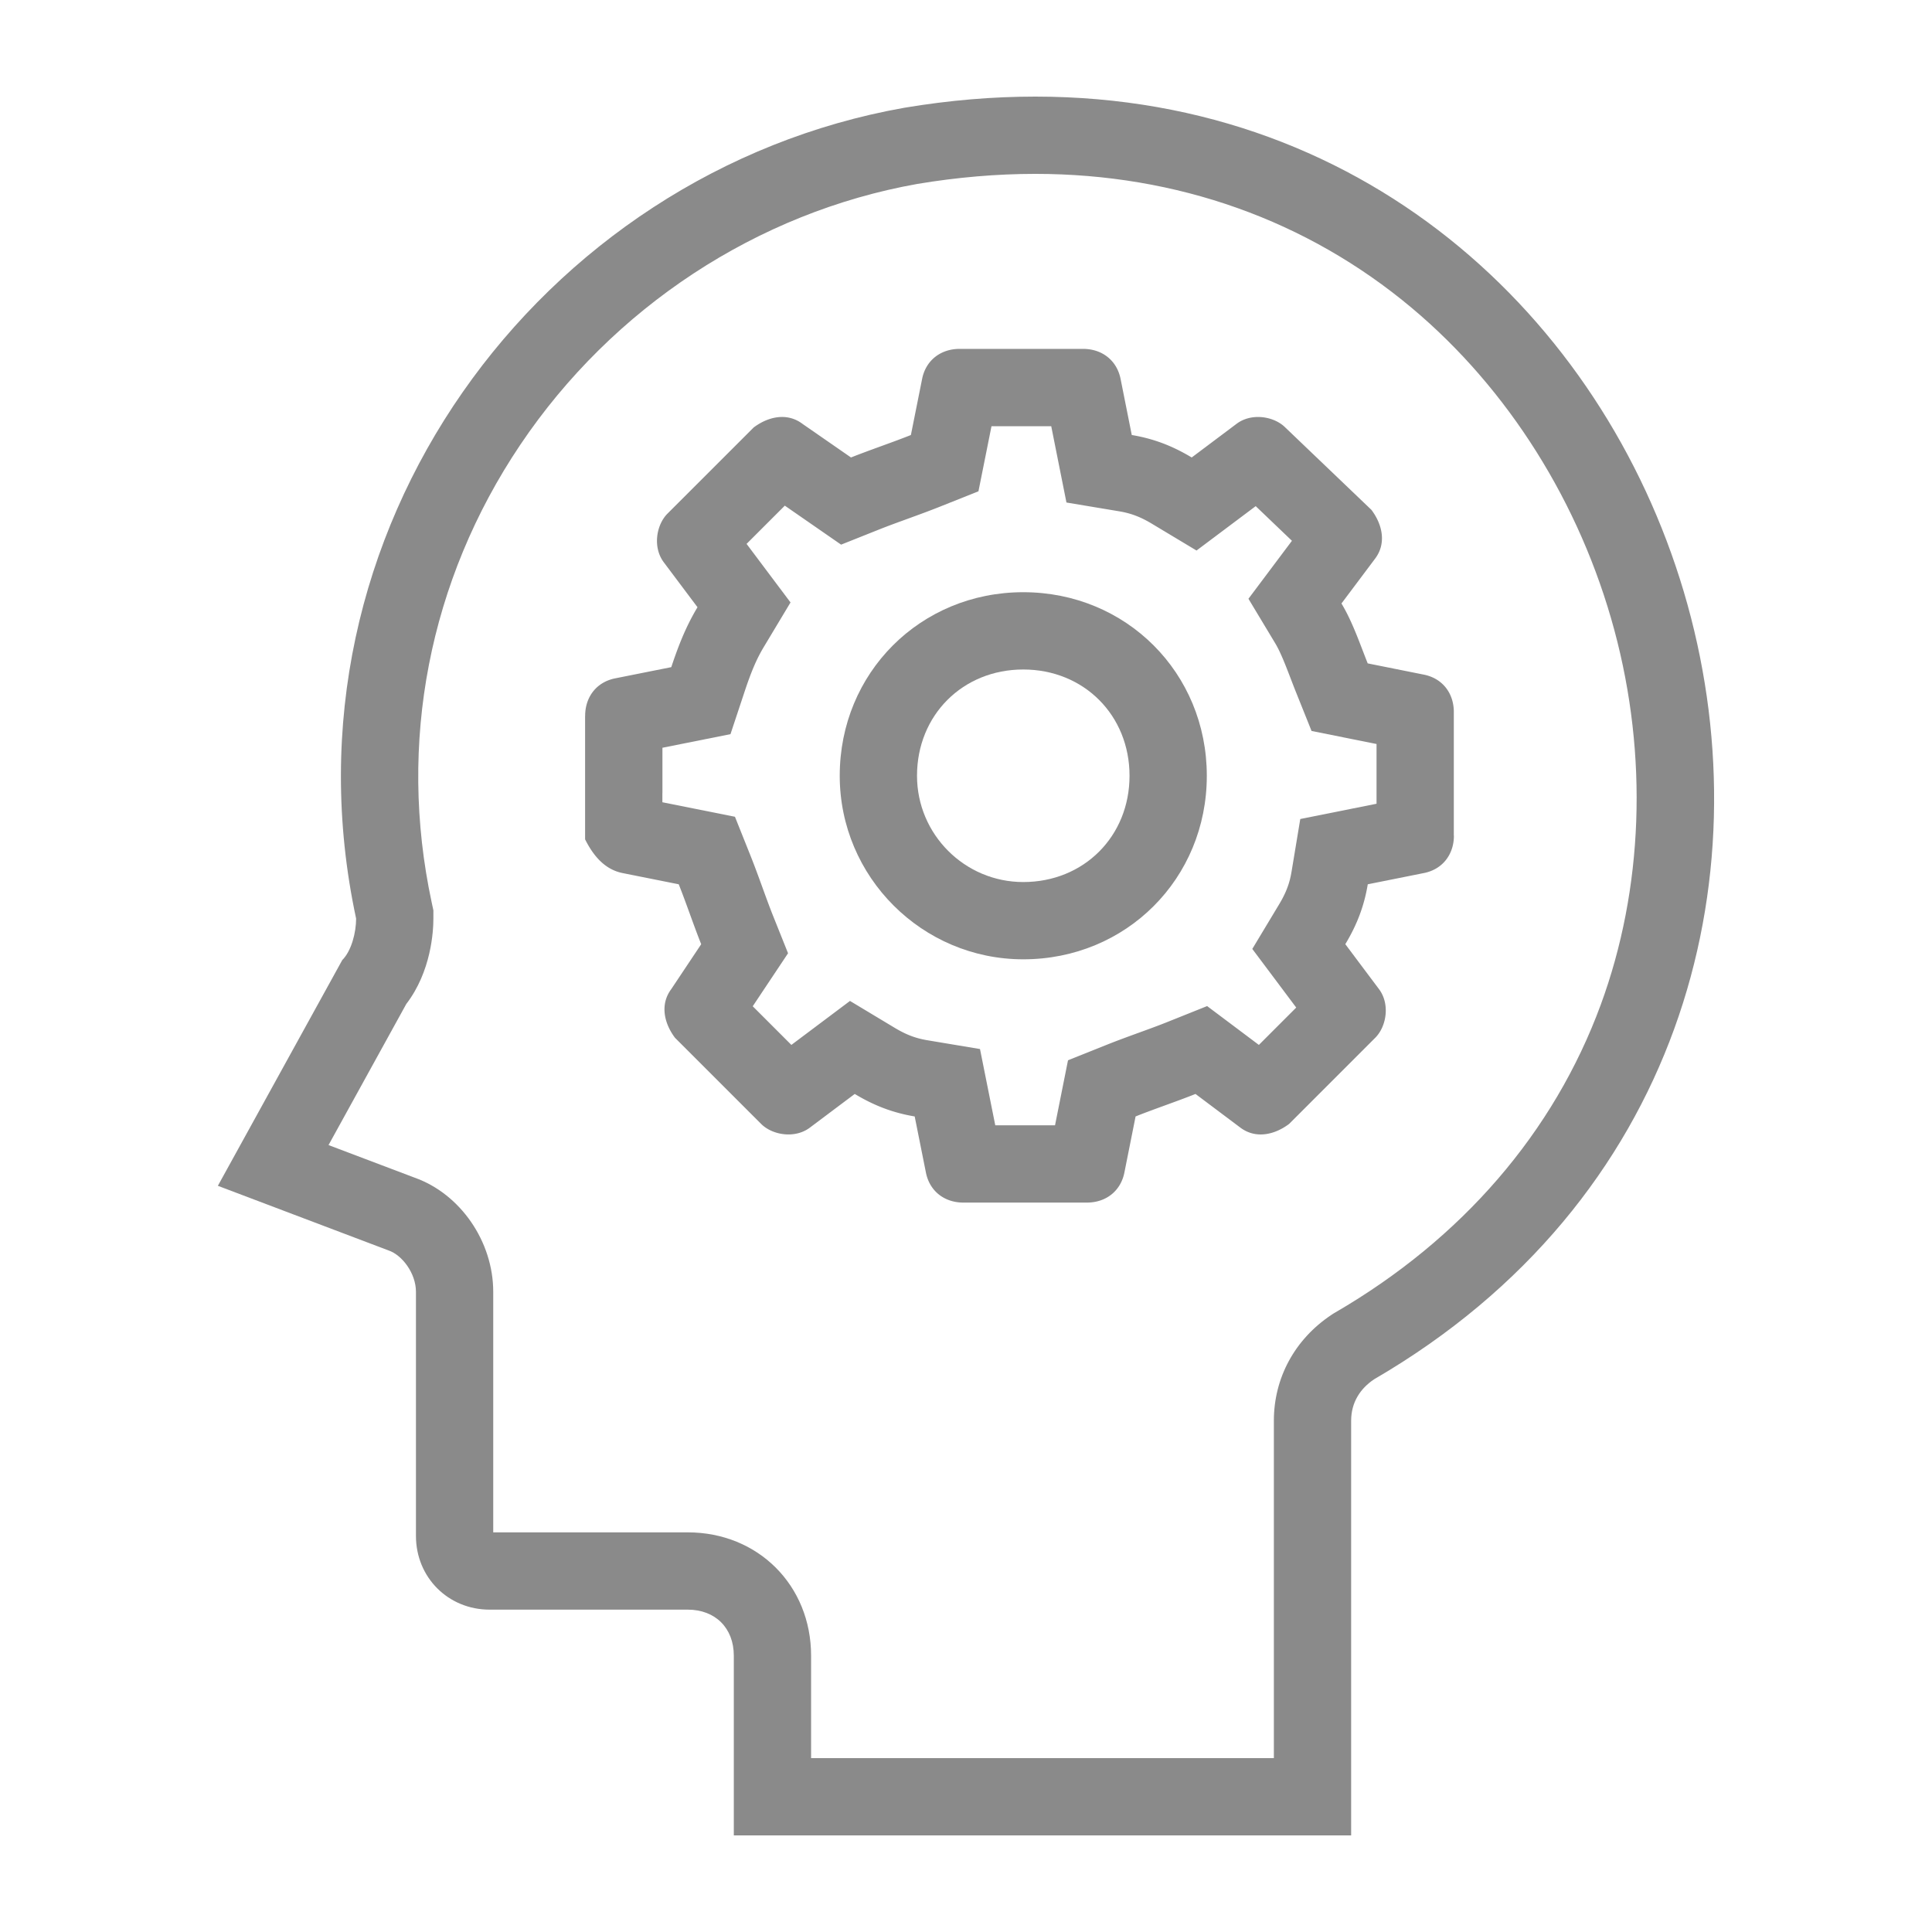
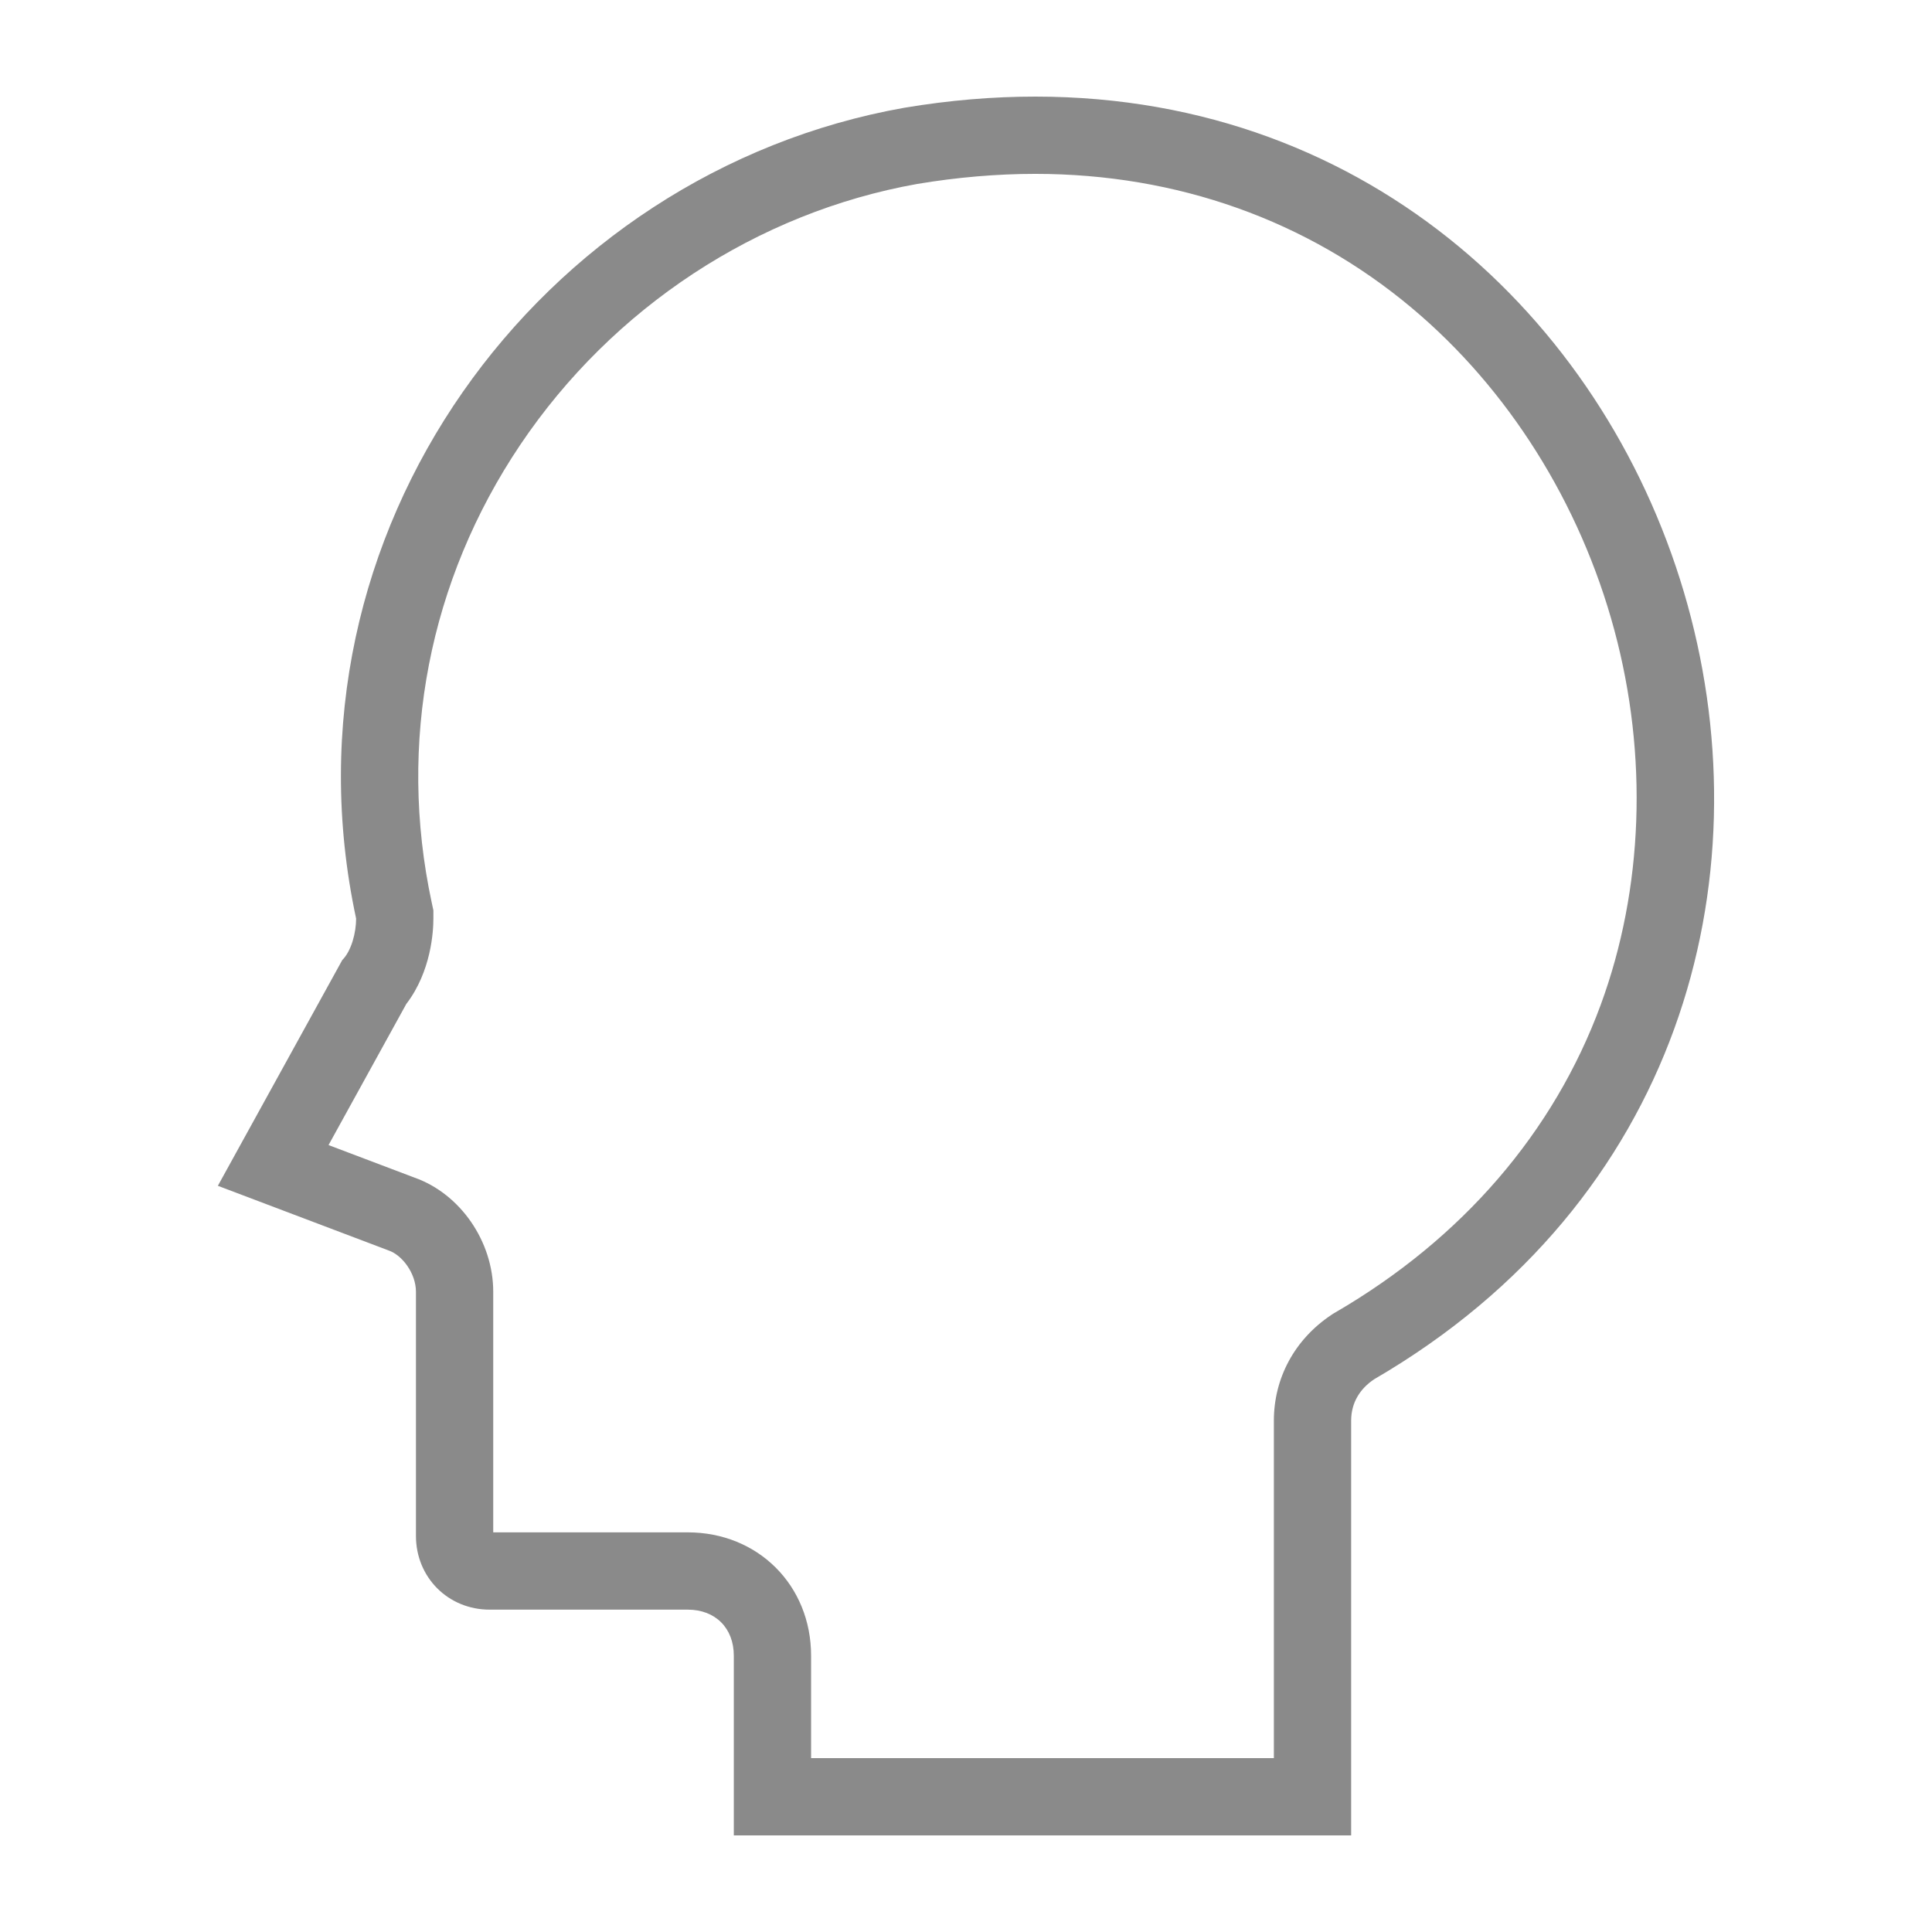
<svg xmlns="http://www.w3.org/2000/svg" t="1714434943358" class="icon" viewBox="0 0 1024 1024" version="1.1" p-id="8595" width="256" height="256">
  <path d="M548.716 51.2c-22.349 0-45.486 1.905-69.427 5.919-192.886 34.186-334.52 224.64-290.54 429.752 0.005 7.337-2.452 17.106-7.342 21.985l-65.935 119.644 90.348 34.212c7.316 2.422 14.643 12.17 14.643 21.96v129.413c0 21.965 17.091 39.06 39.055 39.06h104.996c14.648 0 24.422 9.769 24.422 24.417V972.8h327.199v-219.771c0-9.784 4.874-17.111 12.206-22.001C1052.411 542.597 906.993 51.2 548.716 51.2z m159.032 644.419l-1.091 0.635-1.05 0.701c-19.338 12.908-30.433 33.347-30.433 56.074V931.84H429.896v-54.282c0-37.268-28.109-65.377-65.382-65.377H261.422v-127.514c0-26.665-17.444-51.896-41.641-60.472l-45.65-17.285 41.201-74.767c13.261-17.285 14.377-38.636 14.372-45.307v-4.326l-0.906-4.234c-18.109-84.449-1.428-170.578 46.961-242.529 48.957-72.791 125.66-123.182 210.478-138.266 21.14-3.533 42.163-5.325 62.474-5.325 75.11 0 144.123 24.581 199.588 71.081 51.087 42.829 89.196 103.434 107.315 170.65 17.971 66.647 15.416 137.196-7.188 198.651-24.873 67.651-73.518 124.037-140.677 163.082z" p-id="8596" fill="#8a8a8a" />
-   <path d="M770.56 377.4c0-9.917-5.949-17.848-15.892-19.83l-29.757-5.965c-3.983-9.928-7.936-21.827-13.906-31.749l17.869-23.823c5.949-7.941 3.968-17.874-1.992-25.795l-45.65-43.658c-3.446-3.451-8.914-5.571-14.449-5.571-3.988 0-8.013 1.101-11.341 3.594l-23.813 17.869c-9.933-5.965-19.855-9.917-31.77-11.904l-5.934-29.763c-2.012-9.917-9.928-15.887-19.845-15.887h-65.485c-9.917 0-17.869 5.965-19.85 15.887l-5.955 29.763c-9.917 3.958-21.816 7.946-31.744 11.904l-25.789-17.869a17.644 17.644 0 0 0-10.747-3.599c-5.176 0-10.455 2.12-15.058 5.571l-45.665 45.65c-5.944 5.96-7.931 17.853-1.976 25.789l17.879 23.828c-5.96 9.933-9.943 19.85-13.896 31.759l-29.768 5.944c-9.923 1.987-15.882 9.928-15.882 19.845h-0.031v65.485c3.988 7.951 9.938 15.882 19.855 17.869l29.773 5.949c3.968 9.933 7.941 21.842 11.909 31.754l-15.862 23.803c-5.955 7.951-3.978 17.864 1.971 25.8l45.655 45.65c3.471 3.466 8.945 5.581 14.479 5.581 3.988 0 8.008-1.101 11.325-3.589l23.818-17.874c9.938 5.975 19.855 9.933 31.77 11.924l5.955 29.763c1.981 9.933 9.912 15.892 19.83 15.892h65.516c9.923 0 17.838-5.97 19.84-15.892l5.939-29.763c9.912-3.963 21.857-7.962 31.754-11.924l23.813 17.874c3.338 2.493 7.014 3.594 10.747 3.594 5.176 0 10.455-2.12 15.063-5.586l45.64-45.65c5.96-5.949 7.956-17.848 1.992-25.8l-17.848-23.813c5.97-9.923 9.928-19.835 11.904-31.744l29.763-5.96c9.938-1.981 15.892-9.917 15.892-19.84h-0.051V377.4z m-40.96 48.599l-12.687 2.54-27.74 5.555-4.628 27.909c-1.034 6.246-2.944 11.264-6.589 17.326l-14.213 23.624 16.532 22.062 6.748 9.011-19.794 19.799-8.996-6.753-18.432-13.829-21.391 8.566c-4.362 1.751-9.385 3.579-14.705 5.514-5.652 2.058-11.5 4.188-17.034 6.405l-20.608 8.243-4.347 21.77-2.534 12.703h-31.667l-2.55-12.723-5.545-27.709-27.868-4.654c-6.282-1.05-11.325-2.97-17.408-6.63l-23.634-14.208-22.062 16.553-9.001 6.753-20.485-20.485 6.774-10.168 11.945-17.93-8.003-19.999c-1.751-4.372-3.579-9.405-5.519-14.73-2.048-5.637-4.168-11.464-6.38-16.998l-8.238-20.618-21.77-4.352-16.696-3.338v-4.838h0.031v-24.044l12.708-2.54L387.169 389.12l7.501-22.605c3.574-10.762 6.415-17.377 10.143-23.583l14.177-23.624-16.532-22.036-6.758-9.006 20.265-20.26 11.761 8.146 18.074 12.518 20.424-8.141c4.378-1.746 9.38-3.564 14.679-5.494 5.663-2.063 11.525-4.198 17.075-6.41l20.623-8.228 4.362-21.775 2.545-12.723h31.667l2.529 12.698 5.535 27.745 27.904 4.649c6.292 1.05 11.336 2.964 17.413 6.615l23.624 14.182 22.042-16.532 9.324-6.994 19.205 18.365-6.502 8.668-16.548 22.062 14.218 23.634c2.79 4.639 5.484 11.663 8.095 18.458 0.973 2.55 1.935 5.043 2.893 7.429l8.243 20.552 21.714 4.352 12.733 2.555v31.662z" p-id="8597" fill="#8a8a8a" />
-   <path d="M542.351 313.882c-54.538 0-97.275 42.726-97.275 97.28 0 53.647 43.643 97.295 97.275 97.295 54.548 0 97.285-42.732 97.285-97.295-0.01-54.554-42.742-97.28-97.285-97.28z m0 153.62c-31.053 0-56.315-25.272-56.315-56.335 0-32.108 24.212-56.32 56.315-56.32s56.32 24.218 56.325 56.32c0 32.113-24.218 56.335-56.325 56.335z" p-id="8598" fill="#8a8a8a" />
</svg>